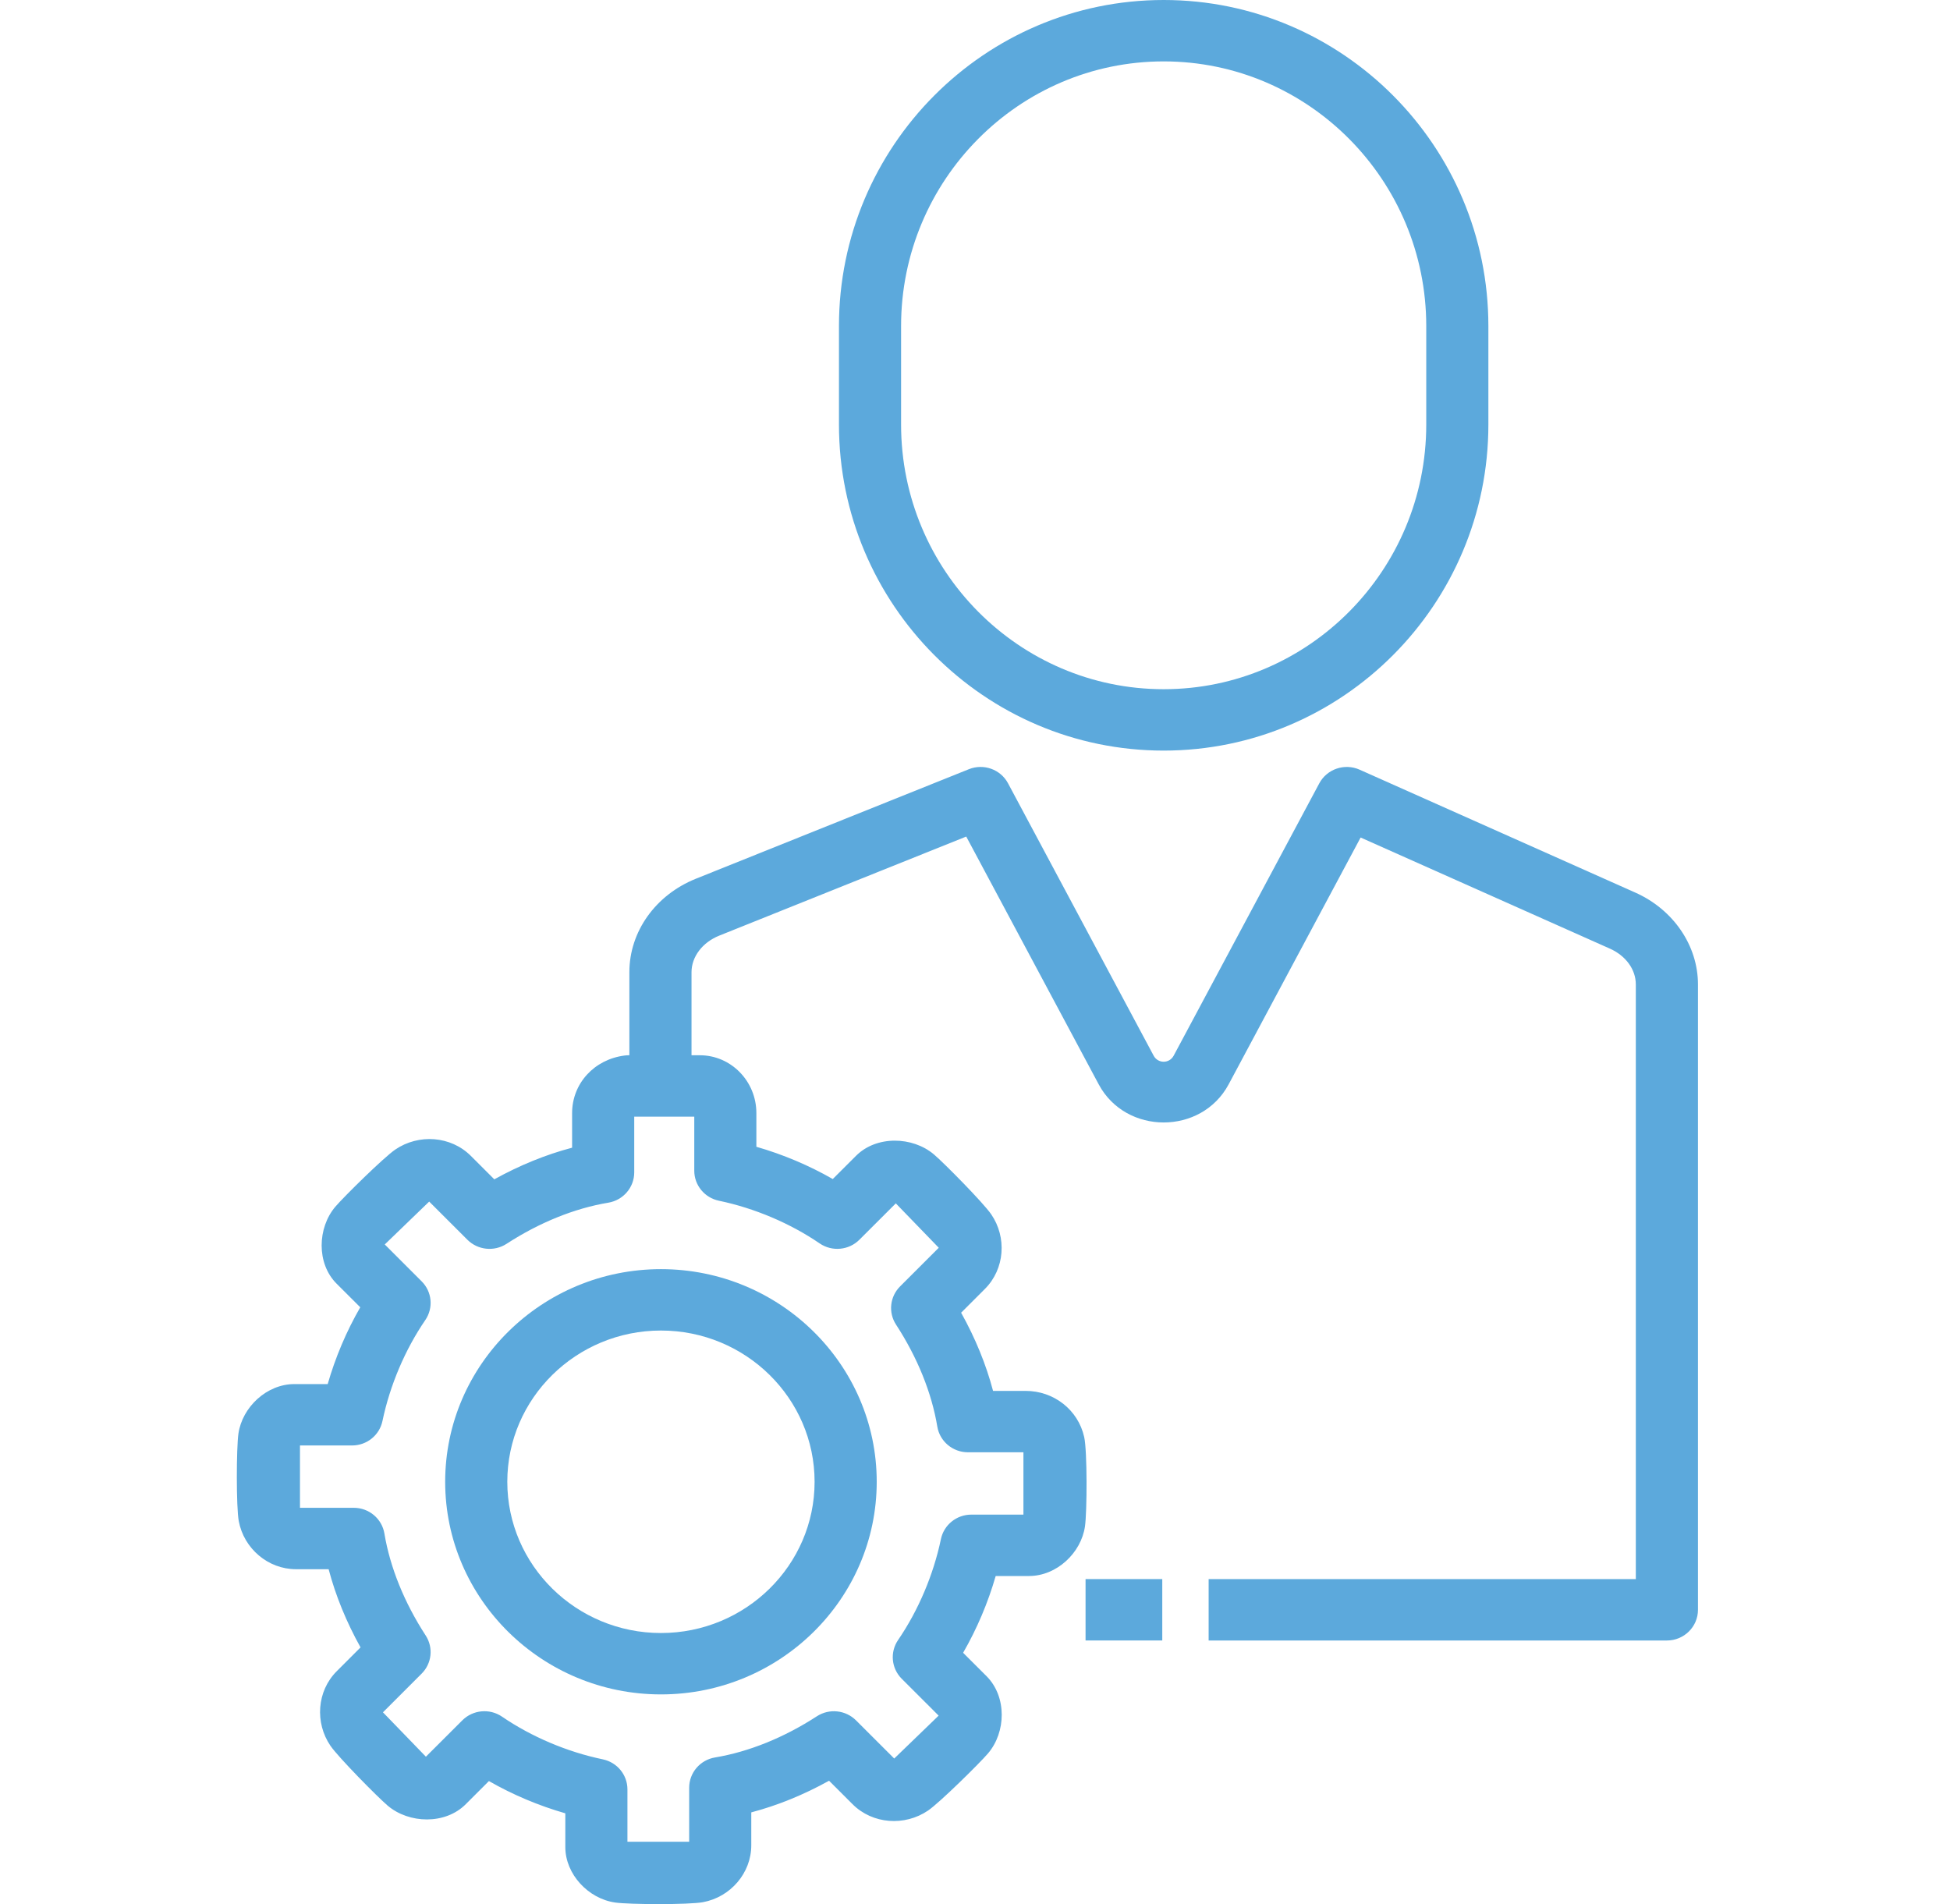
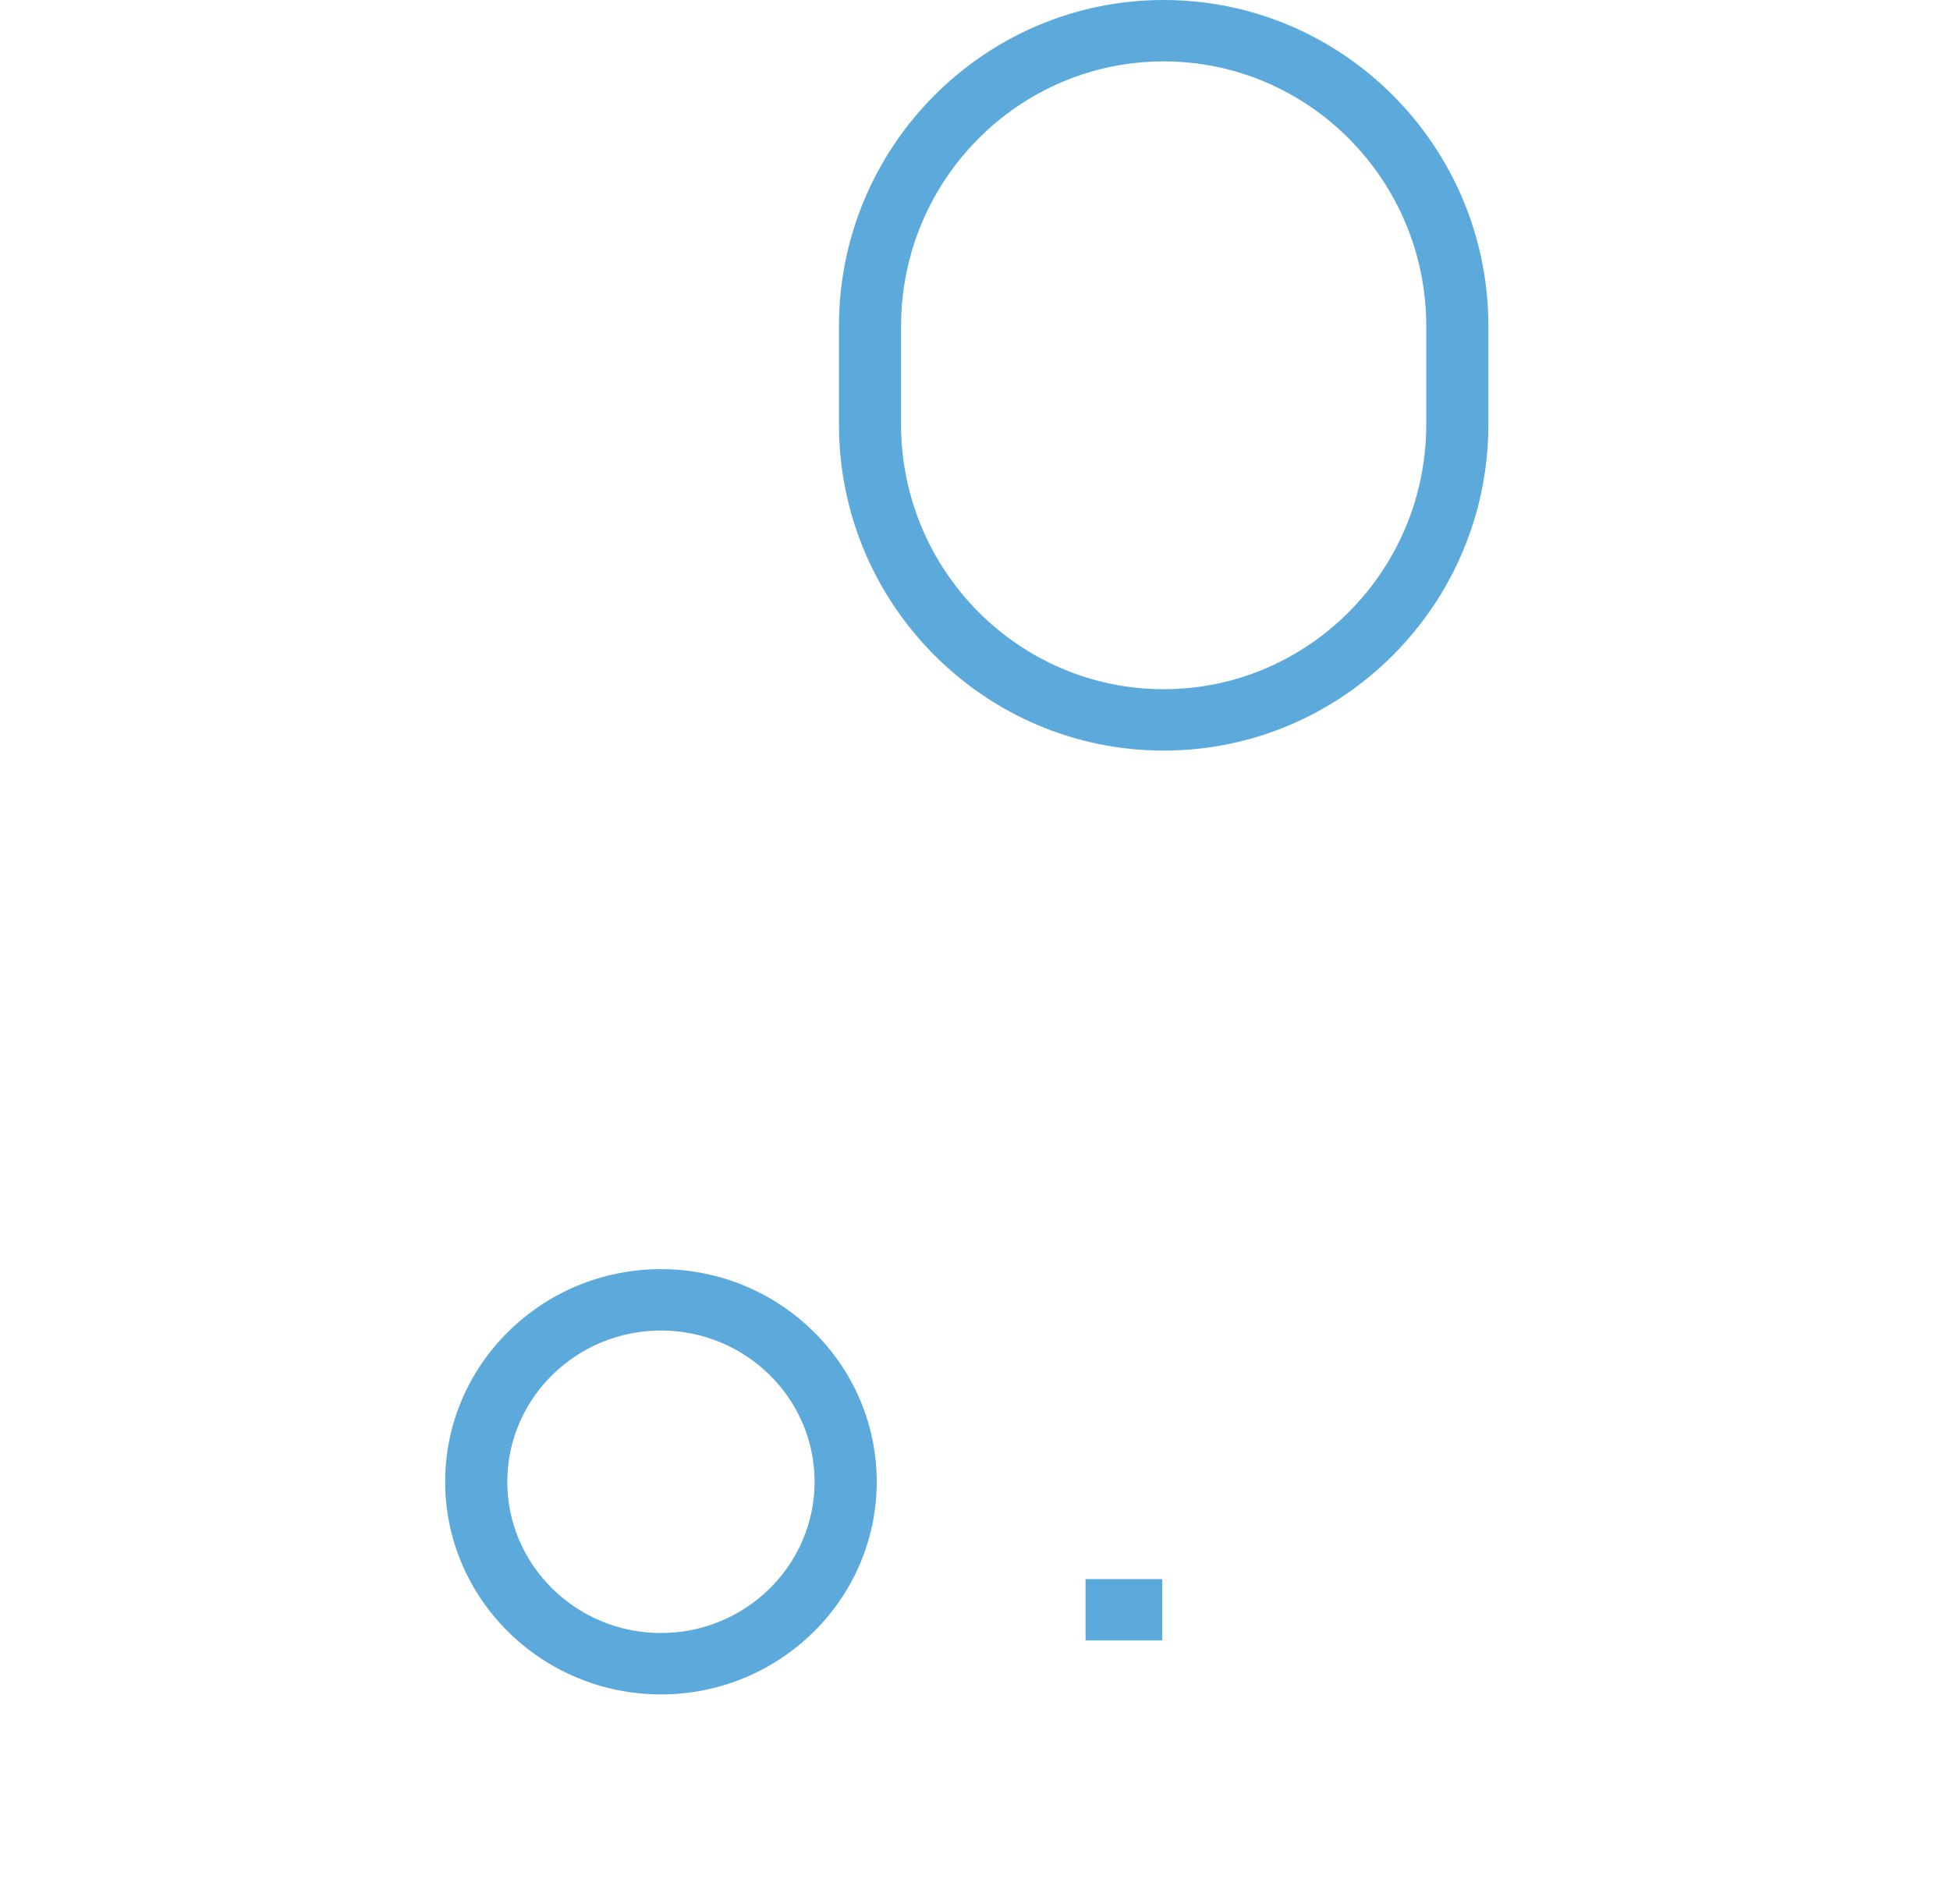
<svg xmlns="http://www.w3.org/2000/svg" width="85" height="83" viewBox="0 0 85 83" fill="none">
  <g clip-path="url(#clip0_485_75)">
    <path d="M50.724 32.718C42.92 32.718 36.57 26.342 36.57 18.505V14.213C36.57 6.376 42.92 0 50.724 0C58.529 0 64.878 6.376 64.878 14.213V18.505C64.878 26.342 58.529 32.718 50.724 32.718ZM50.724 2.676C44.413 2.676 39.278 7.851 39.278 14.213V18.505C39.278 24.866 44.413 30.042 50.724 30.042C57.035 30.042 62.17 24.866 62.17 18.505V14.213C62.17 7.851 57.035 2.676 50.724 2.676Z" fill="#5CA9DC" />
    <path d="M47.319 68.831H50.663V71.507H47.319V68.831Z" fill="#5CA9DC" />
-     <path d="M71.287 38.909L59.263 33.549C58.611 33.259 57.843 33.52 57.508 34.144L51.16 46.016C50.972 46.368 50.476 46.368 50.287 46.016L43.94 34.144C43.616 33.536 42.878 33.271 42.233 33.529L30.336 38.302C28.573 39.01 27.434 40.609 27.434 42.377V45.998H27.401C27.344 45.998 27.288 46.001 27.231 46.009C25.903 46.175 24.938 47.23 24.938 48.518V50.027C23.796 50.328 22.65 50.794 21.547 51.406L20.525 50.385C19.65 49.51 18.247 49.415 17.229 50.109C16.726 50.452 14.995 52.159 14.619 52.598C13.836 53.516 13.786 55.078 14.679 55.961L15.704 56.984C15.1 58.03 14.621 59.162 14.284 60.331H12.832C11.624 60.331 10.56 61.338 10.393 62.49C10.303 63.112 10.293 65.693 10.408 66.305C10.629 67.491 11.675 68.401 12.905 68.401H14.325C14.627 69.549 15.098 70.701 15.716 71.809L14.679 72.846C13.811 73.713 13.719 75.094 14.405 76.098C14.747 76.598 16.455 78.329 16.897 78.705C17.828 79.496 19.409 79.543 20.303 78.643L21.312 77.635C22.352 78.232 23.478 78.707 24.642 79.041V80.51C24.642 81.7 25.647 82.764 26.815 82.93C27.438 83.019 30.027 83.029 30.642 82.915C31.842 82.693 32.748 81.646 32.748 80.436V79C33.89 78.7 35.036 78.233 36.139 77.621L37.162 78.643C38.036 79.518 39.44 79.613 40.456 78.919C40.959 78.576 42.692 76.869 43.067 76.43C43.857 75.505 43.892 73.959 43.007 73.067L41.982 72.044C42.585 70.998 43.065 69.866 43.402 68.697H44.855C46.062 68.697 47.126 67.69 47.293 66.538C47.386 65.895 47.396 63.254 47.26 62.641C46.995 61.452 45.935 60.628 44.706 60.628H43.287C42.985 59.48 42.514 58.328 41.895 57.22L42.932 56.183C43.801 55.315 43.894 53.934 43.207 52.931C42.864 52.43 41.157 50.7 40.714 50.324C39.785 49.532 38.202 49.486 37.309 50.386L36.3 51.393C35.259 50.797 34.133 50.322 32.97 49.987V48.519C32.97 47.129 31.865 45.998 30.506 45.998H30.143V42.378C30.143 41.703 30.619 41.077 31.355 40.782L42.118 36.465L47.893 47.267C49.078 49.481 52.371 49.481 53.556 47.267L59.309 36.507L70.174 41.35C70.871 41.661 71.305 42.26 71.305 42.912V68.832H52.684V71.508H72.66C73.407 71.508 74.014 70.909 74.014 70.17V42.91C74.014 41.218 72.943 39.648 71.287 38.909ZM31.338 52.339C32.886 52.661 34.445 53.322 35.728 54.199C36.269 54.569 36.999 54.501 37.461 54.039L39.048 52.454L40.92 54.389L39.234 56.074C38.788 56.52 38.714 57.212 39.058 57.739C39.989 59.169 40.611 60.705 40.857 62.183C40.964 62.829 41.53 63.304 42.193 63.304H44.611V66.021H42.341C41.698 66.021 41.144 66.467 41.014 67.09C40.691 68.639 40.029 70.2 39.148 71.486C38.786 72.015 38.852 72.723 39.307 73.177L40.915 74.783L38.979 76.653L37.313 74.989C36.859 74.537 36.146 74.461 35.606 74.812C34.177 75.74 32.642 76.36 31.17 76.606C30.518 76.714 30.041 77.272 30.041 77.925V80.28H27.35V77.998C27.35 77.365 26.902 76.819 26.275 76.688C24.728 76.367 23.168 75.706 21.885 74.829C21.345 74.459 20.614 74.527 20.152 74.989L18.565 76.573L16.693 74.639L18.379 72.953C18.825 72.508 18.898 71.816 18.555 71.289C17.625 69.859 17.002 68.321 16.756 66.845C16.649 66.198 16.084 65.724 15.42 65.724H13.076V63.007H15.346C15.989 63.007 16.543 62.56 16.672 61.938C16.996 60.388 17.658 58.826 18.538 57.542C18.9 57.013 18.834 56.305 18.379 55.852L16.772 54.245L18.708 52.376L20.374 54.04C20.828 54.492 21.541 54.568 22.081 54.217C23.51 53.289 25.044 52.669 26.517 52.424C27.169 52.315 27.646 51.757 27.646 51.104V48.675H30.263V51.031C30.263 51.663 30.712 52.209 31.338 52.339Z" fill="#5CA9DC" />
    <path d="M28.811 73.858C23.625 73.858 19.405 69.7 19.405 64.59C19.405 59.479 23.624 55.321 28.811 55.321C33.997 55.321 38.216 59.479 38.216 64.59C38.216 69.7 33.997 73.858 28.811 73.858ZM28.811 57.997C25.118 57.997 22.113 60.954 22.113 64.59C22.113 68.225 25.118 71.182 28.811 71.182C32.504 71.182 35.508 68.225 35.508 64.59C35.508 60.954 32.504 57.997 28.811 57.997Z" fill="#5CA9DC" />
  </g>
  <defs>
    <clipPath id="clip0_485_75">
      <rect width="84" height="83" fill="white" transform="translate(0.17)" />
    </clipPath>
  </defs>
</svg>